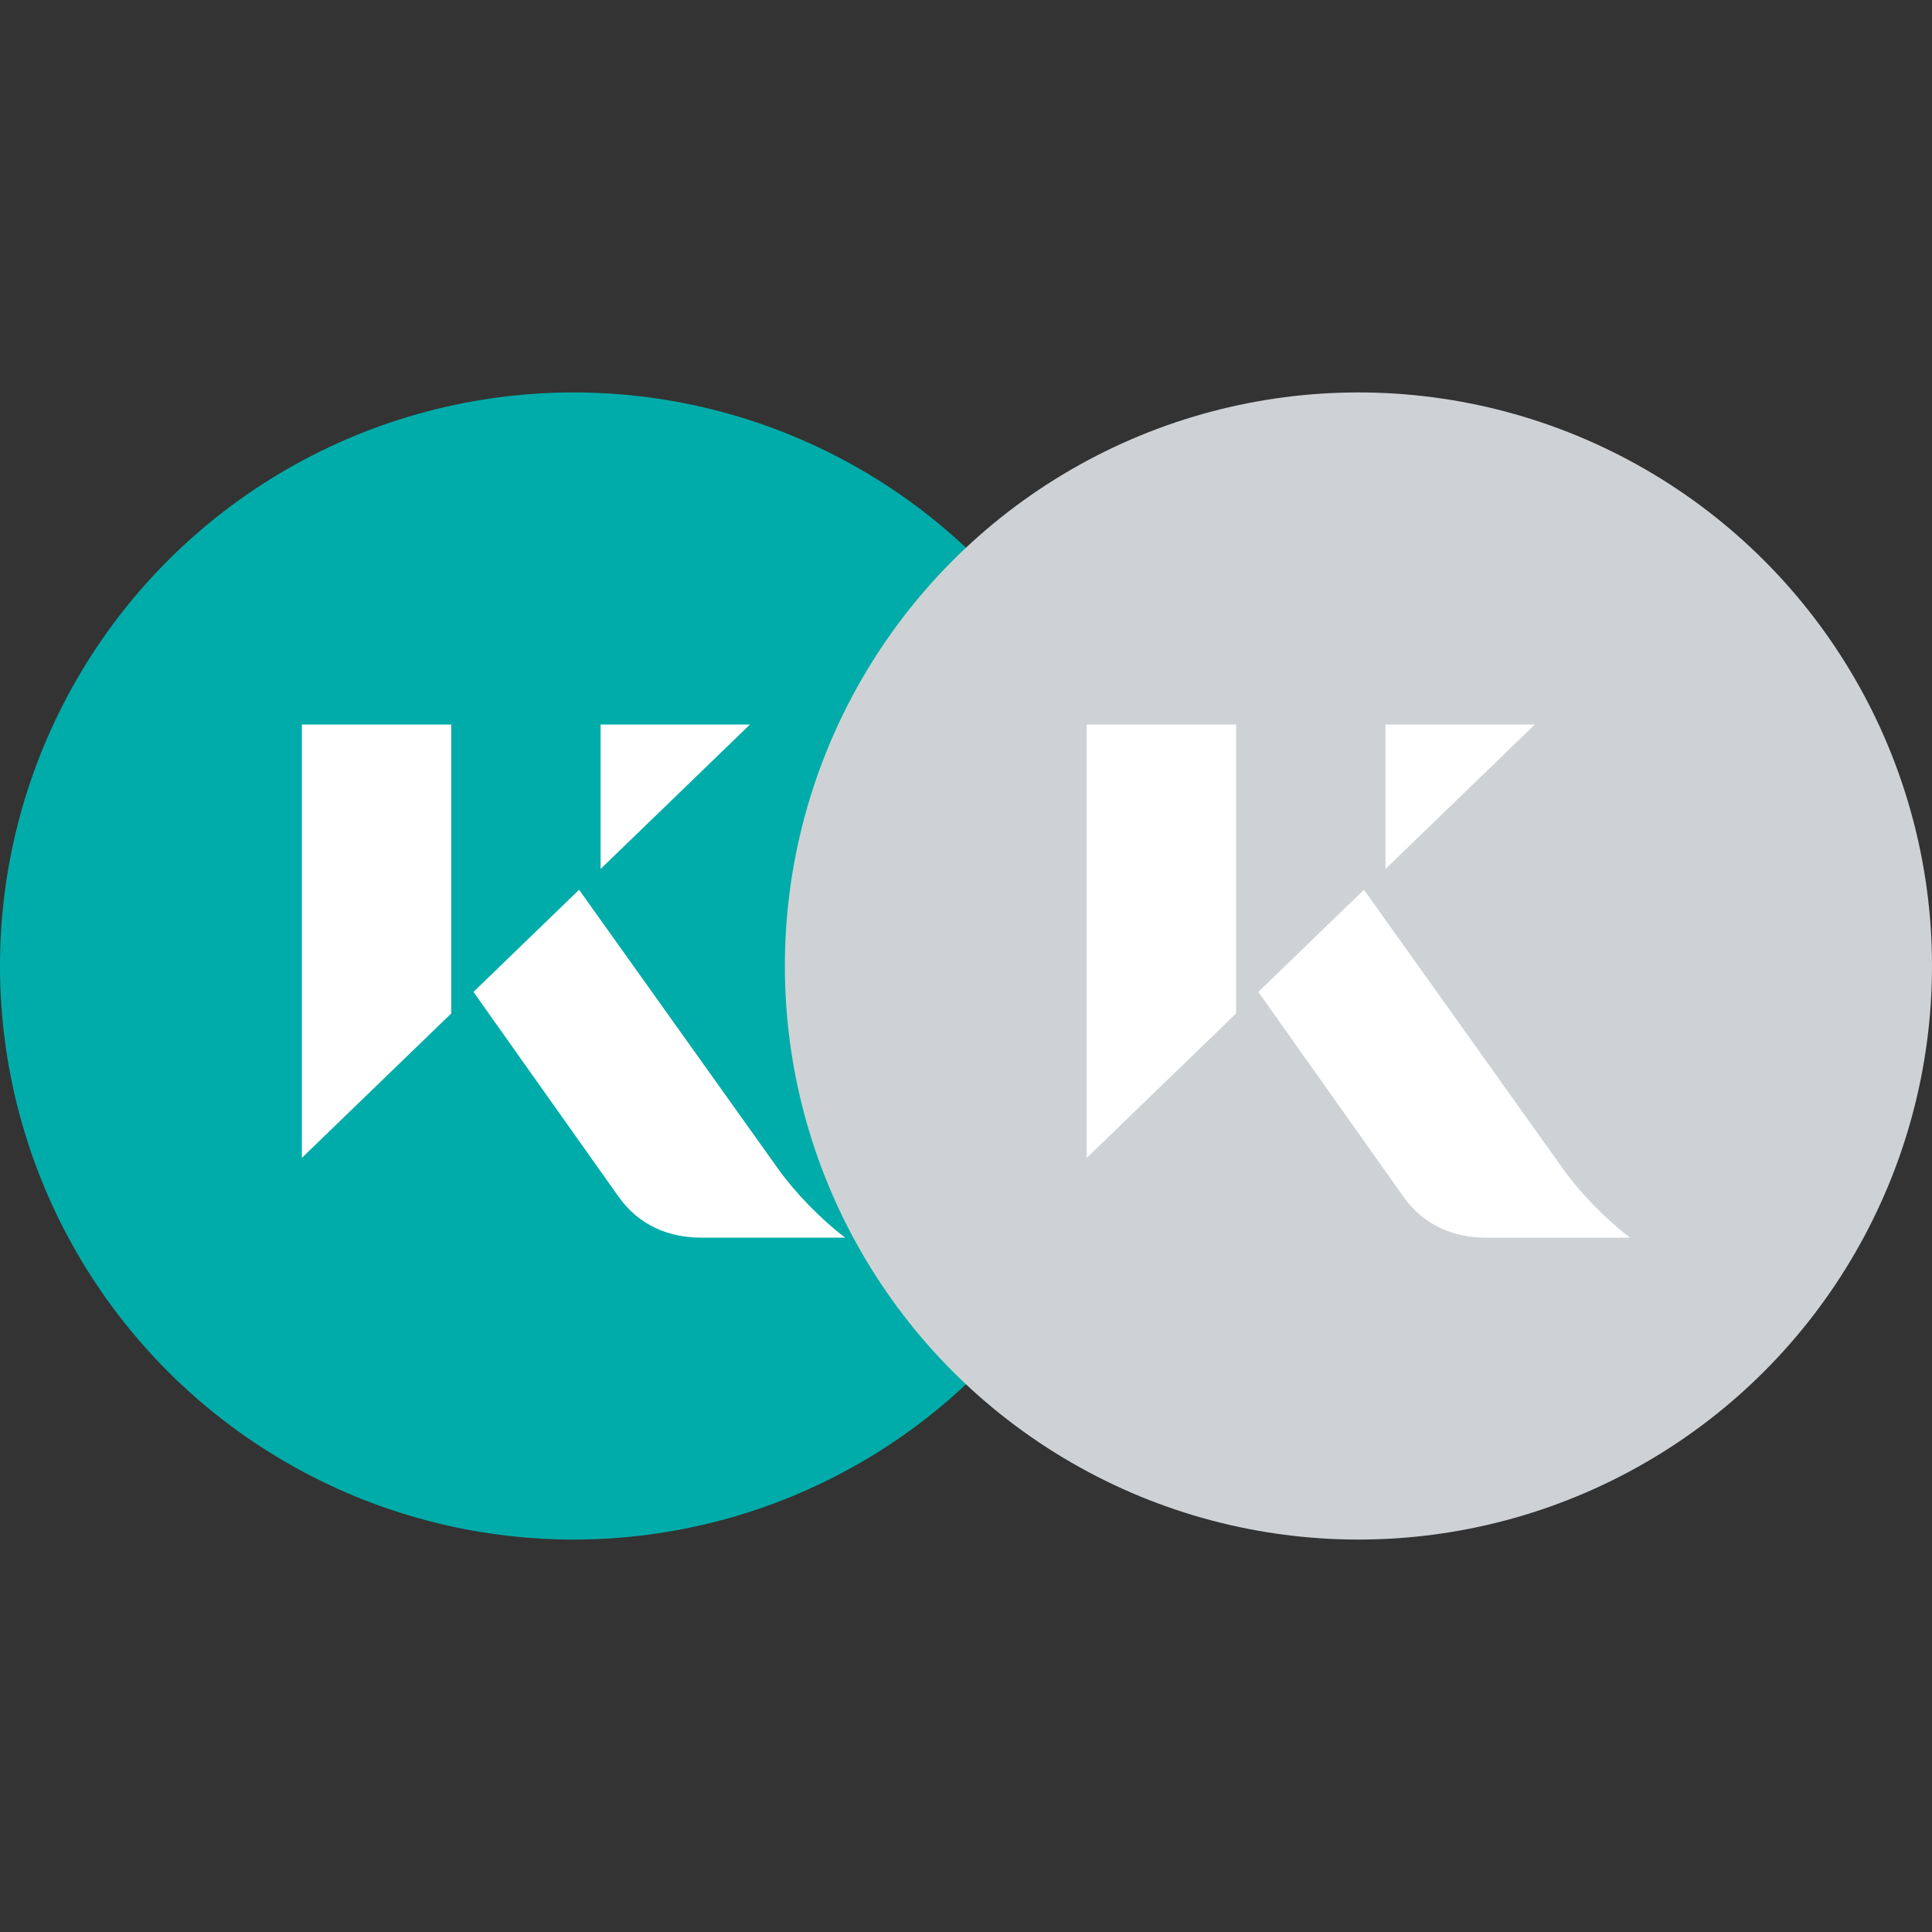
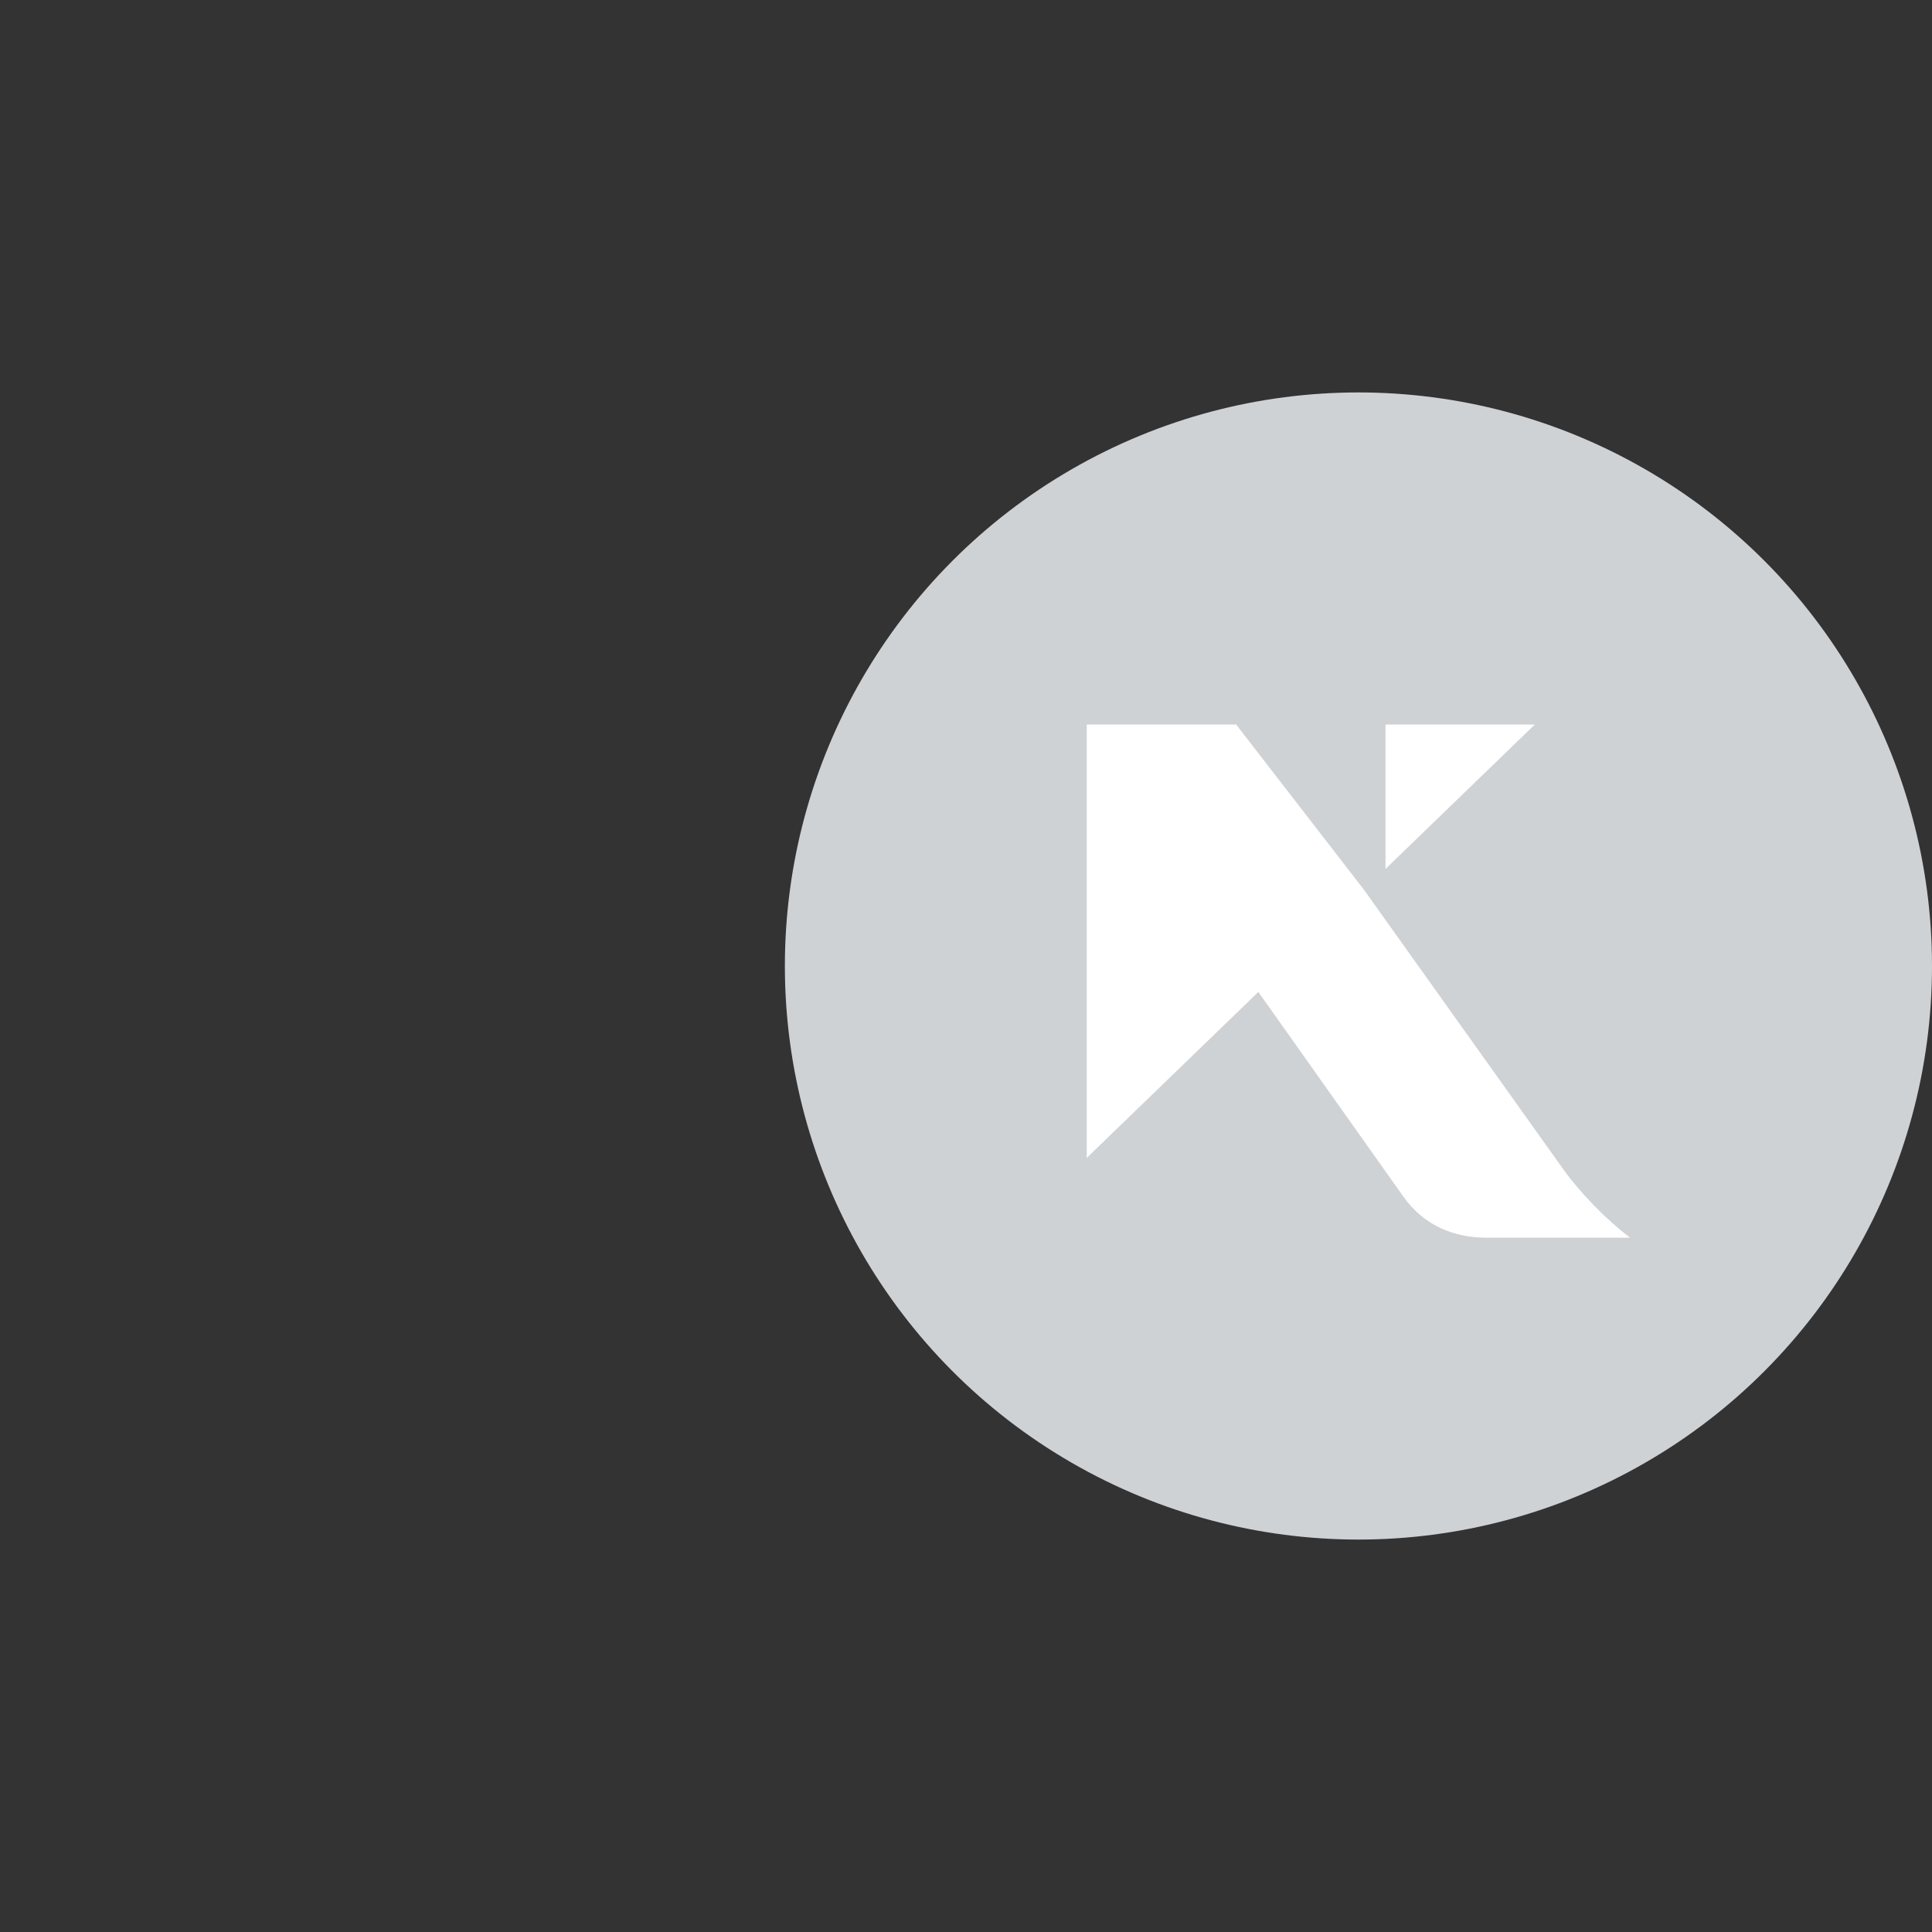
<svg xmlns="http://www.w3.org/2000/svg" width="64" height="64" viewBox="0 0 64 64">
  <rect x="0" y="0" width="64" height="64" fill="#333333" stroke="none" />
  <g fill="none" fill-rule="evenodd">
-     <circle cx="19" cy="32" r="19" fill="#00ACA9" />
-     <path fill="#FFF" d="M19.183,29.475 L25.787,38.735 C26.326,39.49 27.18,40.381 28,41 L28,41 L23.251,41 C22.176,41 21.177,40.612 20.485,39.634 L20.485,39.634 L15.684,32.859 L19.183,29.475 Z M14.948,24 L14.948,33.571 L10,38.356 L10,24 L14.948,24 Z M24.844,24 L19.896,28.785 L19.896,24 L24.844,24 Z" />
    <circle cx="45" cy="32" r="19" fill="#CFD2D5" />
-     <path fill="#FFF" d="M45.183,29.475 L51.787,38.735 C52.326,39.49 53.18,40.381 54,41 L54,41 L49.251,41 C48.176,41 47.177,40.612 46.485,39.634 L46.485,39.634 L41.684,32.859 L45.183,29.475 Z M40.948,24 L40.948,33.571 L36,38.356 L36,24 L40.948,24 Z M50.844,24 L45.896,28.785 L45.896,24 L50.844,24 Z" />
+     <path fill="#FFF" d="M45.183,29.475 L51.787,38.735 C52.326,39.49 53.18,40.381 54,41 L54,41 L49.251,41 C48.176,41 47.177,40.612 46.485,39.634 L46.485,39.634 L41.684,32.859 L45.183,29.475 Z L40.948,33.571 L36,38.356 L36,24 L40.948,24 Z M50.844,24 L45.896,28.785 L45.896,24 L50.844,24 Z" />
  </g>
</svg>